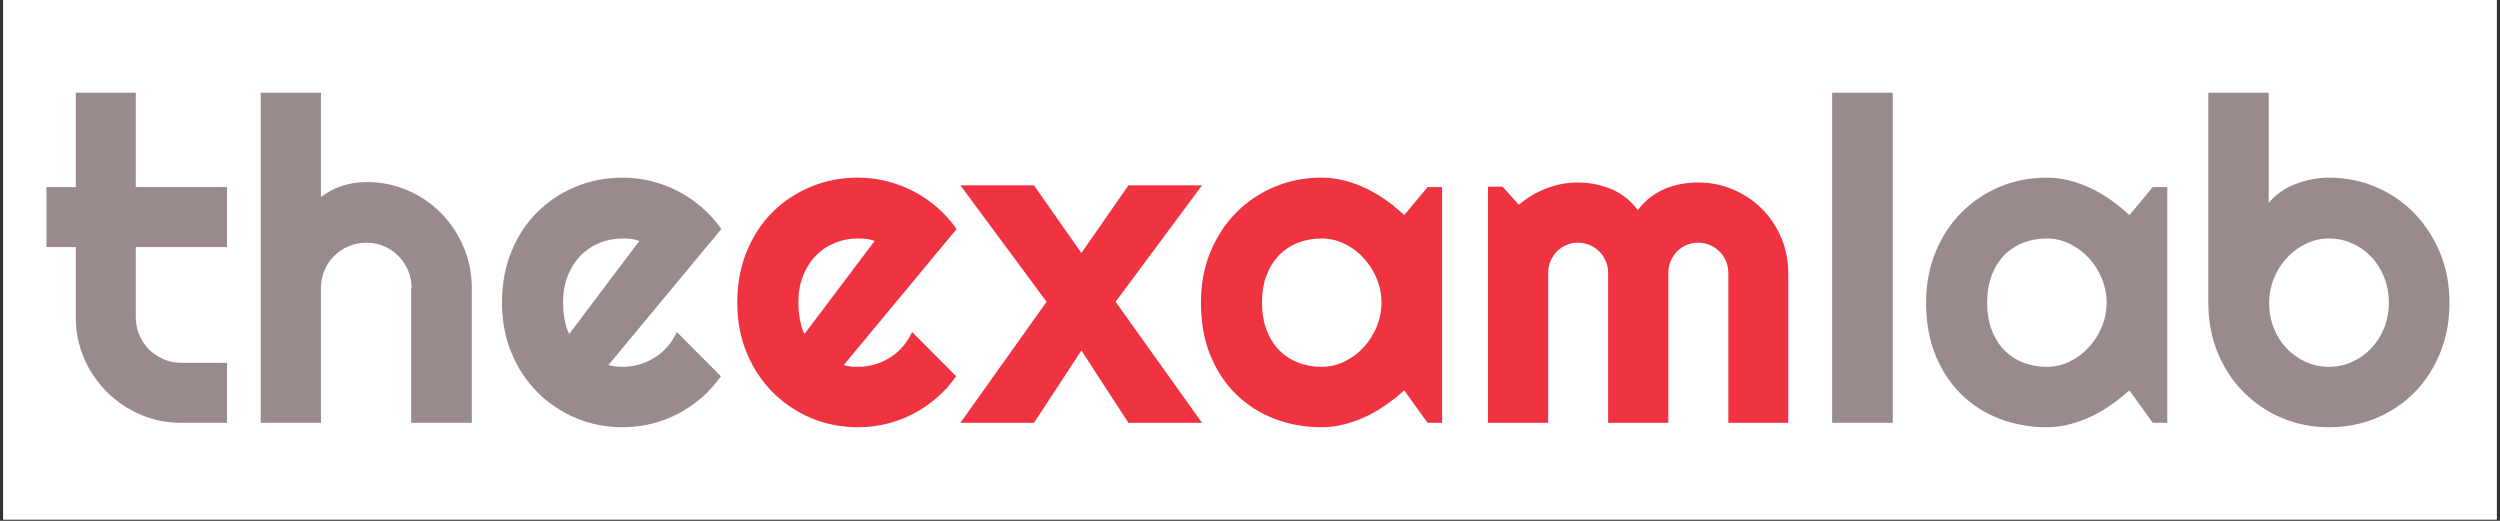
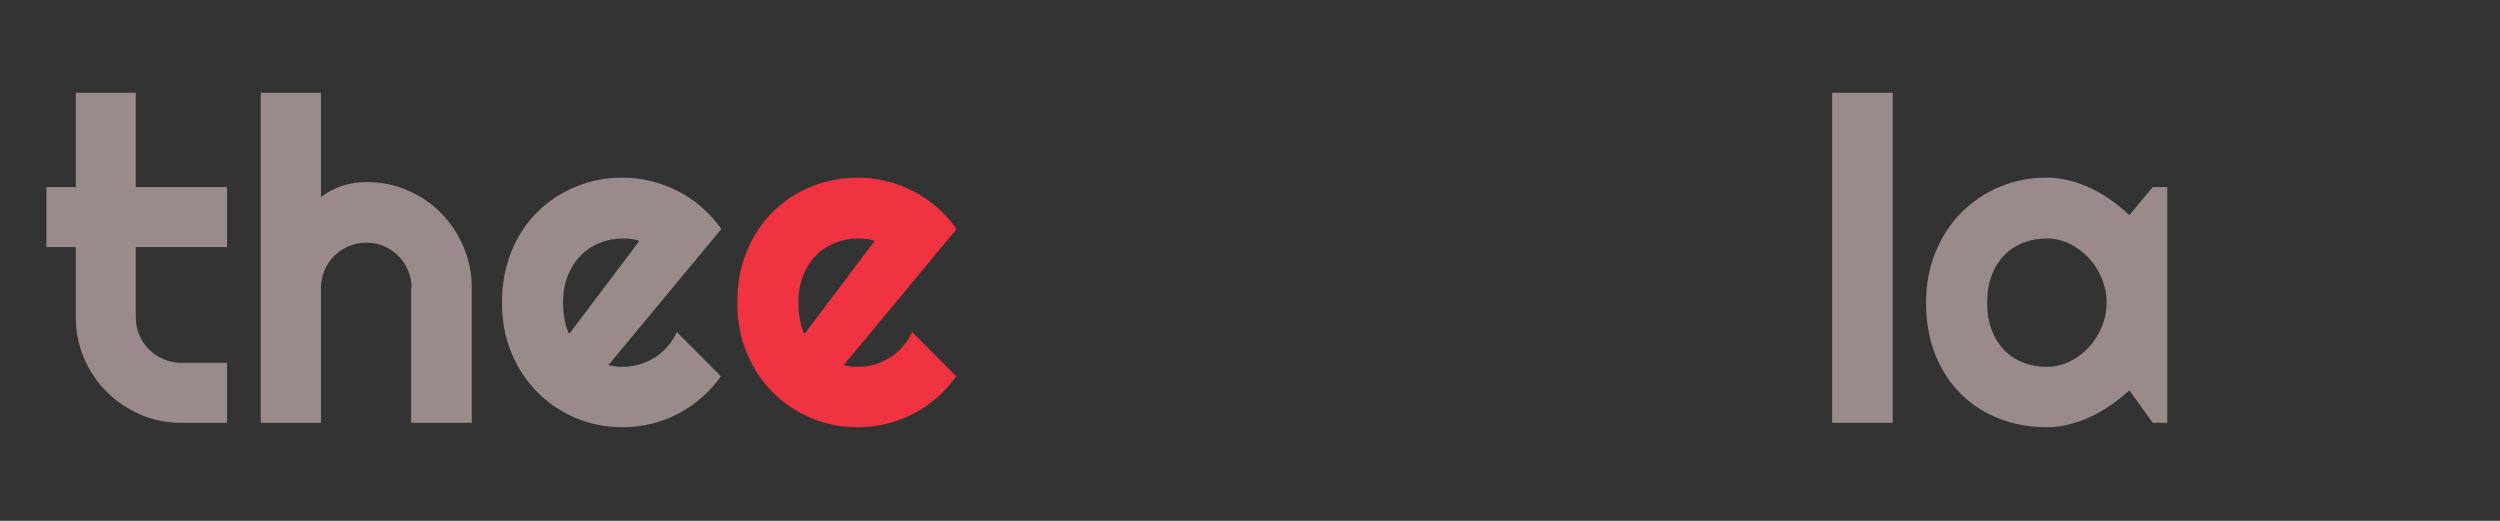
<svg xmlns="http://www.w3.org/2000/svg" width="1200" zoomAndPan="magnify" viewBox="0 0 900 187.5" height="250" preserveAspectRatio="xMidYMid meet" version="1.0">
  <rect x="0" y="0" width="900" height="187.5" fill="#333333" stroke="none" />
  <defs>
    <g />
    <clipPath id="04b5212913">
-       <path d="M 1.195 0 L 898.801 0 L 898.801 187 L 1.195 187 Z M 1.195 0 " clip-rule="nonzero" />
-     </clipPath>
+       </clipPath>
    <clipPath id="0f3dd8c76a">
      <rect x="0" width="873" y="0" height="187" />
    </clipPath>
  </defs>
  <g clip-path="url(#04b5212913)">
    <path fill="#ffffff" d="M 1.195 0 L 898.805 0 L 898.805 187 L 1.195 187 Z M 1.195 0 " fill-opacity="1" fill-rule="nonzero" />
    <path fill="#ffffff" d="M 1.195 0 L 898.805 0 L 898.805 187 L 1.195 187 Z M 1.195 0 " fill-opacity="1" fill-rule="nonzero" />
  </g>
  <g transform="matrix(1, 0, 0, 1, 14, 0)">
    <g clip-path="url(#0f3dd8c76a)">
      <g fill="#998b8b" fill-opacity="1">
        <g transform="translate(0.426, 152.212)">
          <g>
            <path d="M 50.875 0 C 45.633 0 40.711 -0.988 36.109 -2.969 C 31.504 -4.957 27.469 -7.68 24 -11.141 C 20.539 -14.609 17.816 -18.645 15.828 -23.25 C 13.848 -27.852 12.859 -32.773 12.859 -38.016 L 12.859 -63.266 L 2.297 -63.266 L 2.297 -84.859 L 12.859 -84.859 L 12.859 -118.828 L 34.453 -118.828 L 34.453 -84.859 L 67.312 -84.859 L 67.312 -63.266 L 34.453 -63.266 L 34.453 -38.016 C 34.453 -35.742 34.875 -33.613 35.719 -31.625 C 36.562 -29.645 37.723 -27.91 39.203 -26.422 C 40.691 -24.941 42.441 -23.766 44.453 -22.891 C 46.461 -22.023 48.602 -21.594 50.875 -21.594 L 67.312 -21.594 L 67.312 0 Z M 50.875 0 " />
          </g>
        </g>
      </g>
      <g fill="#998b8b" fill-opacity="1">
        <g transform="translate(71.622, 152.212)">
          <g>
            <path d="M 29.922 0 L 8.25 0 L 8.25 -118.828 L 29.922 -118.828 L 29.922 -81.281 C 32.516 -83.238 35.188 -84.625 37.938 -85.438 C 40.688 -86.258 43.492 -86.672 46.359 -86.672 C 51.598 -86.672 56.52 -85.676 61.125 -83.688 C 65.727 -81.707 69.734 -78.984 73.141 -75.516 C 76.555 -72.055 79.254 -68.008 81.234 -63.375 C 83.223 -58.75 84.219 -53.816 84.219 -48.578 L 84.219 0 L 62.391 0 L 62.391 -48.578 L 62.547 -48.578 C 62.547 -50.797 62.125 -52.895 61.281 -54.875 C 60.438 -56.863 59.27 -58.598 57.781 -60.078 C 56.301 -61.566 54.582 -62.734 52.625 -63.578 C 50.664 -64.422 48.578 -64.844 46.359 -64.844 C 44.078 -64.844 41.93 -64.422 39.922 -63.578 C 37.91 -62.734 36.164 -61.566 34.688 -60.078 C 33.207 -58.598 32.039 -56.863 31.188 -54.875 C 30.344 -52.895 29.922 -50.797 29.922 -48.578 Z M 29.922 0 " />
          </g>
        </g>
      </g>
      <g fill="#998b8b" fill-opacity="1">
        <g transform="translate(162.978, 152.212)">
          <g>
            <path d="M 42.062 -20.797 C 42.914 -20.535 43.766 -20.363 44.609 -20.281 C 45.453 -20.195 46.301 -20.156 47.156 -20.156 C 49.27 -20.156 51.305 -20.445 53.266 -21.031 C 55.223 -21.613 57.062 -22.445 58.781 -23.531 C 60.5 -24.613 62.031 -25.938 63.375 -27.5 C 64.727 -29.062 65.828 -30.797 66.672 -32.703 L 82.547 -16.75 C 80.535 -13.895 78.219 -11.328 75.594 -9.047 C 72.977 -6.773 70.148 -4.844 67.109 -3.25 C 64.066 -1.664 60.863 -0.461 57.5 0.359 C 54.145 1.18 50.695 1.594 47.156 1.594 C 41.176 1.594 35.551 0.484 30.281 -1.734 C 25.02 -3.961 20.414 -7.062 16.469 -11.031 C 12.531 -15 9.422 -19.723 7.141 -25.203 C 4.867 -30.68 3.734 -36.703 3.734 -43.266 C 3.734 -49.984 4.867 -56.117 7.141 -61.672 C 9.422 -67.234 12.531 -71.969 16.469 -75.875 C 20.414 -79.789 25.02 -82.832 30.281 -85 C 35.551 -87.176 41.176 -88.266 47.156 -88.266 C 50.695 -88.266 54.16 -87.836 57.547 -86.984 C 60.93 -86.141 64.145 -84.926 67.188 -83.344 C 70.227 -81.758 73.07 -79.816 75.719 -77.516 C 78.363 -75.211 80.691 -72.629 82.703 -69.766 Z M 53.188 -65.484 C 52.176 -65.859 51.18 -66.098 50.203 -66.203 C 49.223 -66.305 48.207 -66.359 47.156 -66.359 C 44.188 -66.359 41.391 -65.816 38.766 -64.734 C 36.148 -63.648 33.875 -62.102 31.938 -60.094 C 30.008 -58.082 28.488 -55.66 27.375 -52.828 C 26.27 -49.992 25.719 -46.805 25.719 -43.266 C 25.719 -42.461 25.754 -41.555 25.828 -40.547 C 25.91 -39.547 26.047 -38.531 26.234 -37.5 C 26.422 -36.469 26.645 -35.473 26.906 -34.516 C 27.176 -33.566 27.52 -32.723 27.938 -31.984 Z M 53.188 -65.484 " />
          </g>
        </g>
      </g>
      <g fill="#ef3340" fill-opacity="1">
        <g transform="translate(247.681, 152.212)">
          <g>
            <path d="M 42.062 -20.797 C 42.914 -20.535 43.766 -20.363 44.609 -20.281 C 45.453 -20.195 46.301 -20.156 47.156 -20.156 C 49.27 -20.156 51.305 -20.445 53.266 -21.031 C 55.223 -21.613 57.062 -22.445 58.781 -23.531 C 60.5 -24.613 62.031 -25.938 63.375 -27.5 C 64.727 -29.062 65.828 -30.797 66.672 -32.703 L 82.547 -16.75 C 80.535 -13.895 78.219 -11.328 75.594 -9.047 C 72.977 -6.773 70.148 -4.844 67.109 -3.25 C 64.066 -1.664 60.863 -0.461 57.5 0.359 C 54.145 1.18 50.695 1.594 47.156 1.594 C 41.176 1.594 35.551 0.484 30.281 -1.734 C 25.02 -3.961 20.414 -7.062 16.469 -11.031 C 12.531 -15 9.422 -19.723 7.141 -25.203 C 4.867 -30.68 3.734 -36.703 3.734 -43.266 C 3.734 -49.984 4.867 -56.117 7.141 -61.672 C 9.422 -67.234 12.531 -71.969 16.469 -75.875 C 20.414 -79.789 25.02 -82.832 30.281 -85 C 35.551 -87.176 41.176 -88.266 47.156 -88.266 C 50.695 -88.266 54.16 -87.836 57.547 -86.984 C 60.93 -86.141 64.145 -84.926 67.188 -83.344 C 70.227 -81.758 73.07 -79.816 75.719 -77.516 C 78.363 -75.211 80.691 -72.629 82.703 -69.766 Z M 53.188 -65.484 C 52.176 -65.859 51.18 -66.098 50.203 -66.203 C 49.223 -66.305 48.207 -66.359 47.156 -66.359 C 44.188 -66.359 41.391 -65.816 38.766 -64.734 C 36.148 -63.648 33.875 -62.102 31.938 -60.094 C 30.008 -58.082 28.488 -55.66 27.375 -52.828 C 26.27 -49.992 25.719 -46.805 25.719 -43.266 C 25.719 -42.461 25.754 -41.555 25.828 -40.547 C 25.91 -39.547 26.047 -38.531 26.234 -37.5 C 26.422 -36.469 26.645 -35.473 26.906 -34.516 C 27.176 -33.566 27.52 -32.723 27.938 -31.984 Z M 53.188 -65.484 " />
          </g>
        </g>
      </g>
      <g fill="#ef3340" fill-opacity="1">
        <g transform="translate(332.211, 152.212)">
          <g>
-             <path d="M 86.516 0 L 60.016 0 L 43.094 -26.031 L 26.031 0 L -0.469 0 L 30.562 -43.578 L -0.469 -85.484 L 26.031 -85.484 L 43.094 -61.125 L 60.016 -85.484 L 86.516 -85.484 L 55.406 -43.578 Z M 86.516 0 " />
-           </g>
+             </g>
        </g>
      </g>
      <g fill="#ef3340" fill-opacity="1">
        <g transform="translate(414.598, 152.212)">
          <g>
-             <path d="M 90.562 0 L 85.328 0 L 76.922 -11.672 C 74.848 -9.816 72.66 -8.082 70.359 -6.469 C 68.066 -4.852 65.648 -3.445 63.109 -2.25 C 60.566 -1.062 57.957 -0.125 55.281 0.562 C 52.613 1.25 49.906 1.594 47.156 1.594 C 41.176 1.594 35.551 0.586 30.281 -1.422 C 25.02 -3.43 20.414 -6.352 16.469 -10.188 C 12.531 -14.031 9.422 -18.727 7.141 -24.281 C 4.867 -29.844 3.734 -36.172 3.734 -43.266 C 3.734 -49.879 4.867 -55.945 7.141 -61.469 C 9.422 -67 12.531 -71.75 16.469 -75.719 C 20.414 -79.688 25.02 -82.77 30.281 -84.969 C 35.551 -87.164 41.176 -88.266 47.156 -88.266 C 49.906 -88.266 52.629 -87.922 55.328 -87.234 C 58.023 -86.547 60.645 -85.594 63.188 -84.375 C 65.727 -83.156 68.148 -81.723 70.453 -80.078 C 72.754 -78.441 74.91 -76.672 76.922 -74.766 L 85.328 -84.859 L 90.562 -84.859 Z M 68.734 -43.266 C 68.734 -46.223 68.164 -49.094 67.031 -51.875 C 65.895 -54.656 64.348 -57.113 62.391 -59.25 C 60.43 -61.395 58.141 -63.113 55.516 -64.406 C 52.898 -65.707 50.113 -66.359 47.156 -66.359 C 44.188 -66.359 41.391 -65.852 38.766 -64.844 C 36.148 -63.844 33.875 -62.363 31.938 -60.406 C 30.008 -58.445 28.488 -56.023 27.375 -53.141 C 26.27 -50.254 25.719 -46.961 25.719 -43.266 C 25.719 -39.555 26.27 -36.258 27.375 -33.375 C 28.488 -30.488 30.008 -28.066 31.938 -26.109 C 33.875 -24.148 36.148 -22.664 38.766 -21.656 C 41.391 -20.656 44.188 -20.156 47.156 -20.156 C 50.113 -20.156 52.898 -20.801 55.516 -22.094 C 58.141 -23.395 60.43 -25.117 62.391 -27.266 C 64.348 -29.41 65.895 -31.867 67.031 -34.641 C 68.164 -37.422 68.734 -40.297 68.734 -43.266 Z M 68.734 -43.266 " />
-           </g>
+             </g>
        </g>
      </g>
      <g fill="#ef3340" fill-opacity="1">
        <g transform="translate(513.415, 152.212)">
          <g>
-             <path d="M 116.359 0 L 94.781 0 L 94.781 -53.969 C 94.781 -55.457 94.5 -56.863 93.938 -58.188 C 93.383 -59.508 92.602 -60.672 91.594 -61.672 C 90.594 -62.68 89.43 -63.461 88.109 -64.016 C 86.785 -64.566 85.383 -64.844 83.906 -64.844 C 82.414 -64.844 81.02 -64.566 79.719 -64.016 C 78.426 -63.461 77.289 -62.68 76.312 -61.672 C 75.344 -60.672 74.578 -59.508 74.016 -58.188 C 73.461 -56.863 73.188 -55.457 73.188 -53.969 L 73.188 0 L 51.516 0 L 51.516 -53.969 C 51.516 -55.457 51.234 -56.863 50.672 -58.188 C 50.117 -59.508 49.336 -60.672 48.328 -61.672 C 47.328 -62.68 46.164 -63.461 44.844 -64.016 C 43.52 -64.566 42.117 -64.844 40.641 -64.844 C 39.16 -64.844 37.77 -64.566 36.469 -64.016 C 35.176 -63.461 34.039 -62.68 33.062 -61.672 C 32.082 -60.672 31.312 -59.508 30.75 -58.188 C 30.195 -56.863 29.922 -55.457 29.922 -53.969 L 29.922 0 L 8.25 0 L 8.25 -85.016 L 13.5 -85.016 L 19.375 -78.5 C 22.383 -81.039 25.703 -83.008 29.328 -84.406 C 32.953 -85.812 36.723 -86.516 40.641 -86.516 C 44.609 -86.516 48.484 -85.773 52.266 -84.297 C 56.047 -82.816 59.367 -80.25 62.234 -76.594 C 63.555 -78.395 65.062 -79.93 66.75 -81.203 C 68.445 -82.473 70.234 -83.504 72.109 -84.297 C 73.992 -85.086 75.941 -85.656 77.953 -86 C 79.961 -86.344 81.945 -86.516 83.906 -86.516 C 88.395 -86.516 92.609 -85.664 96.547 -83.969 C 100.492 -82.281 103.938 -79.969 106.875 -77.031 C 109.812 -74.094 112.125 -70.641 113.812 -66.672 C 115.508 -62.703 116.359 -58.469 116.359 -53.969 Z M 116.359 0 " />
-           </g>
+             </g>
        </g>
      </g>
      <g fill="#998b8b" fill-opacity="1">
        <g transform="translate(637.318, 152.212)">
          <g>
            <path d="M 30.078 0 L 8.25 0 L 8.25 -118.828 L 30.078 -118.828 Z M 30.078 0 " />
          </g>
        </g>
      </g>
      <g fill="#998b8b" fill-opacity="1">
        <g transform="translate(675.654, 152.212)">
          <g>
            <path d="M 90.562 0 L 85.328 0 L 76.922 -11.672 C 74.848 -9.816 72.66 -8.082 70.359 -6.469 C 68.066 -4.852 65.648 -3.445 63.109 -2.25 C 60.566 -1.062 57.957 -0.125 55.281 0.562 C 52.613 1.25 49.906 1.594 47.156 1.594 C 41.176 1.594 35.551 0.586 30.281 -1.422 C 25.02 -3.43 20.414 -6.352 16.469 -10.188 C 12.531 -14.031 9.422 -18.727 7.141 -24.281 C 4.867 -29.844 3.734 -36.172 3.734 -43.266 C 3.734 -49.879 4.867 -55.945 7.141 -61.469 C 9.422 -67 12.531 -71.75 16.469 -75.719 C 20.414 -79.688 25.02 -82.77 30.281 -84.969 C 35.551 -87.164 41.176 -88.266 47.156 -88.266 C 49.906 -88.266 52.629 -87.922 55.328 -87.234 C 58.023 -86.547 60.645 -85.594 63.188 -84.375 C 65.727 -83.156 68.148 -81.723 70.453 -80.078 C 72.754 -78.441 74.91 -76.672 76.922 -74.766 L 85.328 -84.859 L 90.562 -84.859 Z M 68.734 -43.266 C 68.734 -46.223 68.164 -49.094 67.031 -51.875 C 65.895 -54.656 64.348 -57.113 62.391 -59.25 C 60.43 -61.395 58.141 -63.113 55.516 -64.406 C 52.898 -65.707 50.113 -66.359 47.156 -66.359 C 44.188 -66.359 41.391 -65.852 38.766 -64.844 C 36.148 -63.844 33.875 -62.363 31.938 -60.406 C 30.008 -58.445 28.488 -56.023 27.375 -53.141 C 26.27 -50.254 25.719 -46.961 25.719 -43.266 C 25.719 -39.555 26.27 -36.258 27.375 -33.375 C 28.488 -30.488 30.008 -28.066 31.938 -26.109 C 33.875 -24.148 36.148 -22.664 38.766 -21.656 C 41.391 -20.656 44.188 -20.156 47.156 -20.156 C 50.113 -20.156 52.898 -20.801 55.516 -22.094 C 58.141 -23.395 60.43 -25.117 62.391 -27.266 C 64.348 -29.41 65.895 -31.867 67.031 -34.641 C 68.164 -37.422 68.734 -40.297 68.734 -43.266 Z M 68.734 -43.266 " />
          </g>
        </g>
      </g>
      <g fill="#998b8b" fill-opacity="1">
        <g transform="translate(774.471, 152.212)">
          <g>
-             <path d="M 93.344 -43.266 C 93.344 -36.598 92.203 -30.508 89.922 -25 C 87.648 -19.5 84.555 -14.773 80.641 -10.828 C 76.723 -6.891 72.129 -3.832 66.859 -1.656 C 61.598 0.508 55.953 1.594 49.922 1.594 C 43.941 1.594 38.316 0.484 33.047 -1.734 C 27.785 -3.961 23.18 -7.062 19.234 -11.031 C 15.297 -15 12.191 -19.723 9.922 -25.203 C 7.648 -30.68 6.516 -36.703 6.516 -43.266 L 6.516 -118.828 L 28.266 -118.828 L 28.266 -79.141 C 29.422 -80.617 30.832 -81.941 32.5 -83.109 C 34.164 -84.273 35.961 -85.227 37.891 -85.969 C 39.828 -86.707 41.828 -87.273 43.891 -87.672 C 45.953 -88.066 47.961 -88.266 49.922 -88.266 C 55.953 -88.266 61.598 -87.141 66.859 -84.891 C 72.129 -82.641 76.723 -79.504 80.641 -75.484 C 84.555 -71.461 87.648 -66.711 89.922 -61.234 C 92.203 -55.754 93.344 -49.766 93.344 -43.266 Z M 71.516 -43.266 C 71.516 -46.547 70.945 -49.598 69.812 -52.422 C 68.676 -55.254 67.129 -57.703 65.172 -59.766 C 63.211 -61.828 60.922 -63.441 58.297 -64.609 C 55.68 -65.773 52.891 -66.359 49.922 -66.359 C 46.961 -66.359 44.172 -65.707 41.547 -64.406 C 38.93 -63.113 36.645 -61.395 34.688 -59.25 C 32.727 -57.113 31.191 -54.656 30.078 -51.875 C 28.973 -49.094 28.422 -46.223 28.422 -43.266 C 28.422 -39.984 28.973 -36.938 30.078 -34.125 C 31.191 -31.32 32.727 -28.891 34.688 -26.828 C 36.645 -24.766 38.93 -23.133 41.547 -21.938 C 44.172 -20.75 46.961 -20.156 49.922 -20.156 C 52.891 -20.156 55.68 -20.75 58.297 -21.938 C 60.922 -23.133 63.211 -24.766 65.172 -26.828 C 67.129 -28.891 68.676 -31.32 69.812 -34.125 C 70.945 -36.938 71.516 -39.984 71.516 -43.266 Z M 71.516 -43.266 " />
-           </g>
+             </g>
        </g>
      </g>
    </g>
  </g>
</svg>